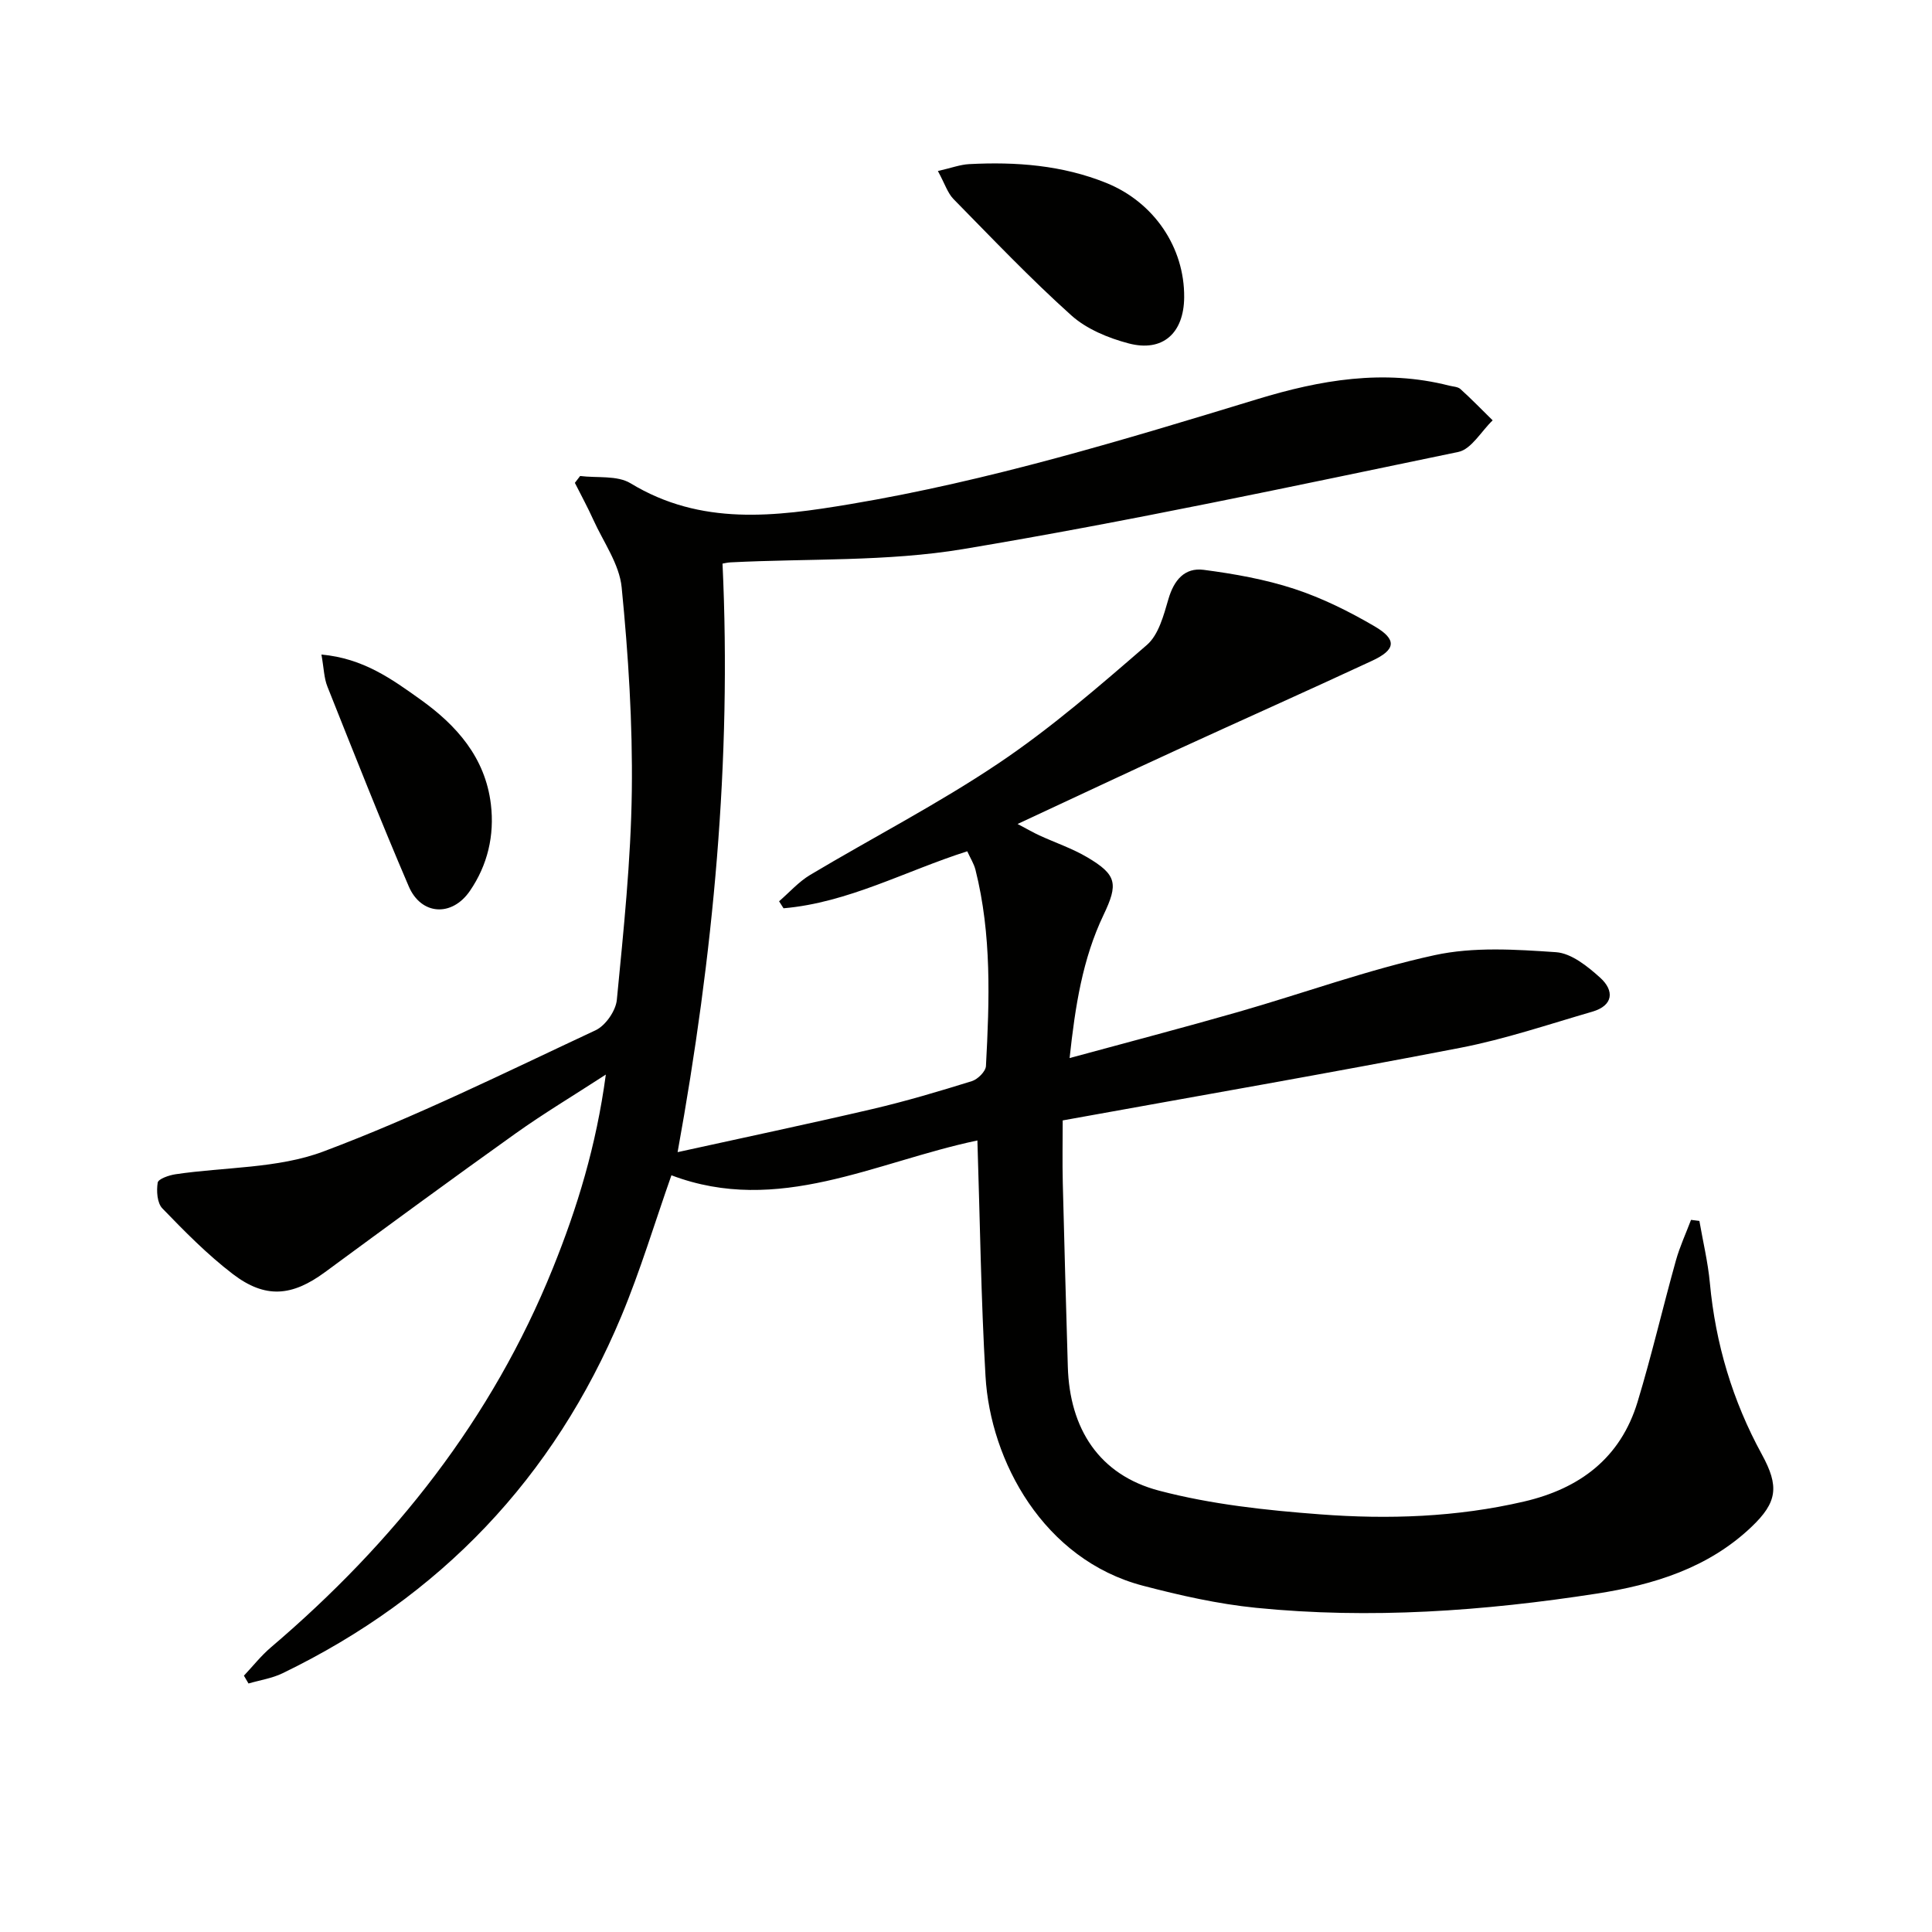
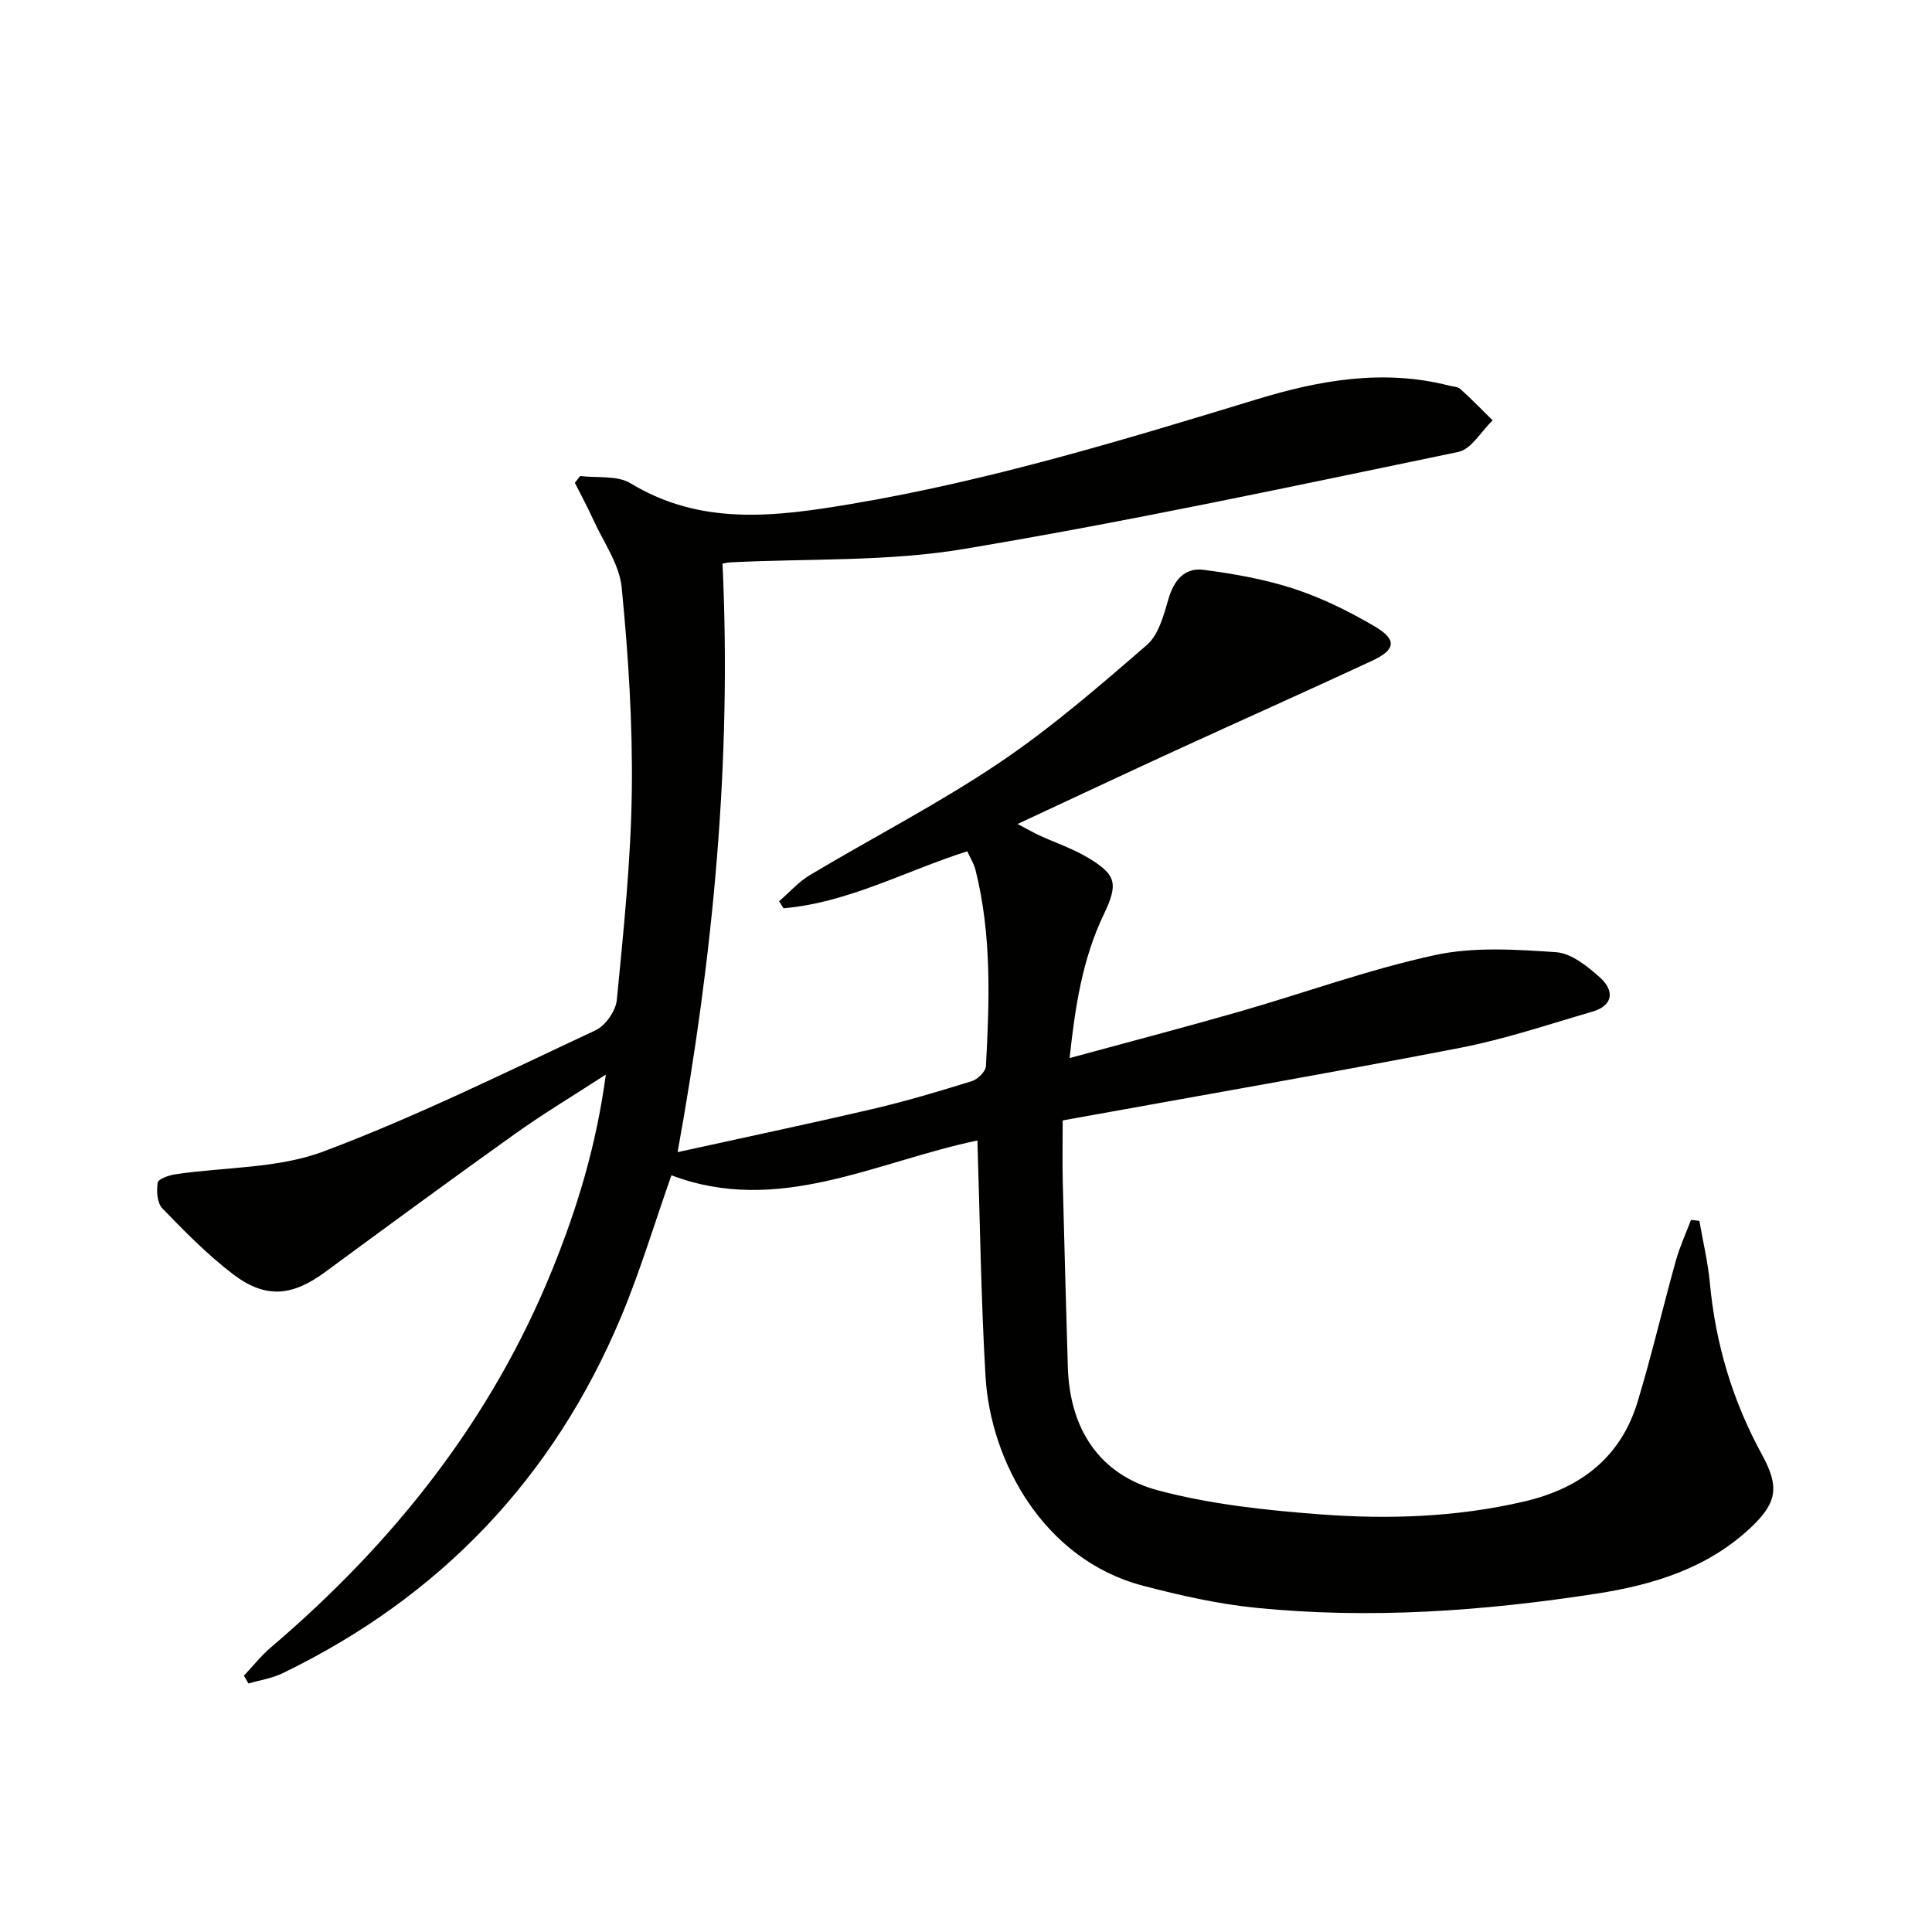
<svg xmlns="http://www.w3.org/2000/svg" enable-background="new 0 0 400 400" viewBox="0 0 400 400">
  <path d="m202.36 236.12c-21.18 4.45-41.22 15.59-63.35 7.21-3.49 9.91-6.43 19.75-10.37 29.18-13.99 33.47-37.48 58.12-70.16 73.93-2.18 1.05-4.68 1.42-7.03 2.11-.32-.54-.63-1.08-.95-1.62 1.86-1.97 3.55-4.13 5.6-5.87 25.48-21.7 45.77-47.27 58.37-78.51 5.03-12.46 8.97-25.27 10.96-40.07-6.89 4.47-12.95 8.1-18.67 12.18-13.25 9.45-26.37 19.09-39.48 28.73-6.81 5.01-12.33 5.55-19.1.37-5.25-4.02-9.96-8.81-14.57-13.58-1.08-1.12-1.24-3.61-.96-5.33.13-.77 2.33-1.53 3.67-1.73 10.24-1.53 21.16-1.16 30.62-4.71 19.23-7.21 37.72-16.39 56.36-25.1 2.06-.96 4.19-4.03 4.41-6.3 1.39-14.38 2.91-28.8 3.1-43.23.18-14.05-.72-28.16-2.1-42.16-.47-4.82-3.77-9.37-5.87-14.01-1.17-2.59-2.54-5.1-3.82-7.64.36-.47.73-.94 1.09-1.42 3.52.44 7.68-.17 10.44 1.51 14.6 8.87 29.95 6.92 45.5 4.31 28.72-4.82 56.49-13.26 84.27-21.73 12.98-3.96 26.16-6.27 39.71-2.8.8.2 1.8.22 2.34.71 2.3 2.08 4.46 4.31 6.67 6.48-2.36 2.25-4.41 5.98-7.11 6.54-34.09 7.07-68.16 14.38-102.5 20.11-15.77 2.63-32.09 1.93-48.16 2.75-.64.03-1.28.19-1.68.26 1.91 40.82-1.89 80.99-9.3 121.85 13.57-2.99 26.97-5.81 40.31-8.92 6.94-1.62 13.79-3.66 20.61-5.78 1.22-.38 2.86-2 2.92-3.13.73-13.61 1.2-27.24-2.17-40.63-.31-1.24-1.04-2.37-1.7-3.83-12.82 4.08-24.67 10.65-38.04 11.8-.31-.48-.61-.97-.92-1.45 2.13-1.84 4.05-4.03 6.42-5.45 12.98-7.75 26.49-14.7 39.02-23.12 10.84-7.28 20.81-15.93 30.71-24.5 2.43-2.1 3.48-6.15 4.46-9.5 1.14-3.92 3.36-6.57 7.31-6.05 6.32.83 12.71 1.96 18.75 3.94 5.78 1.9 11.36 4.67 16.62 7.75 4.69 2.75 4.41 4.85-.52 7.14-13.42 6.24-26.93 12.26-40.38 18.43-10.7 4.91-21.35 9.93-33.01 15.36 2.08 1.09 3.27 1.79 4.51 2.36 3.31 1.52 6.82 2.7 9.93 4.54 6.13 3.63 6.43 5.49 3.35 11.94-4.34 9.09-5.86 18.86-7.02 29.62 12.04-3.28 23.53-6.28 34.93-9.55 13.55-3.89 26.88-8.76 40.62-11.75 8.07-1.76 16.79-1.19 25.15-.62 3.19.22 6.57 2.95 9.17 5.3 2.92 2.65 2.75 5.74-1.66 7.02-9.06 2.63-18.05 5.68-27.28 7.47-27.18 5.26-54.46 9.99-82.36 15.04 0 4.14-.09 8.58.02 13.03.3 12.64.68 25.29 1.04 37.93.36 12.86 6.48 22.44 18.91 25.7 10.81 2.84 22.16 4.06 33.35 4.9 14.11 1.07 28.25.59 42.18-2.65 11.59-2.69 20-9.03 23.52-20.63 2.93-9.66 5.21-19.52 7.93-29.25.8-2.88 2.08-5.63 3.14-8.44.58.07 1.16.15 1.73.22.74 4.28 1.77 8.53 2.17 12.84 1.17 12.59 4.7 24.41 10.76 35.49 3.62 6.62 3.24 9.91-2.18 15.05-8.95 8.5-20.25 11.96-32 13.78-23.38 3.62-46.93 5.31-70.55 2.94-7.87-.79-15.71-2.56-23.39-4.57-20.62-5.4-31.61-25.84-32.61-43.38-.94-16.05-1.14-32.19-1.68-48.81z" fill="#010100" />
-   <path d="m194.18 35.41c2.76-.63 4.6-1.33 6.46-1.43 9.71-.51 19.29.21 28.42 3.9 9.88 4 16.2 13.37 16.11 23.68-.06 7.41-4.43 11.39-11.49 9.54-4.21-1.11-8.71-2.96-11.88-5.81-8.5-7.63-16.39-15.94-24.41-24.1-1.2-1.24-1.76-3.12-3.21-5.78z" fill="#010100" />
-   <path d="m66.55 135.52c8.68.77 14.63 5.12 20.49 9.3 7.48 5.34 13.42 12 14.59 21.68.78 6.49-.69 12.62-4.34 17.95-3.73 5.44-10.1 5.04-12.66-.93-5.87-13.68-11.33-27.53-16.84-41.36-.71-1.76-.73-3.78-1.24-6.64z" fill="#010100" />
</svg>